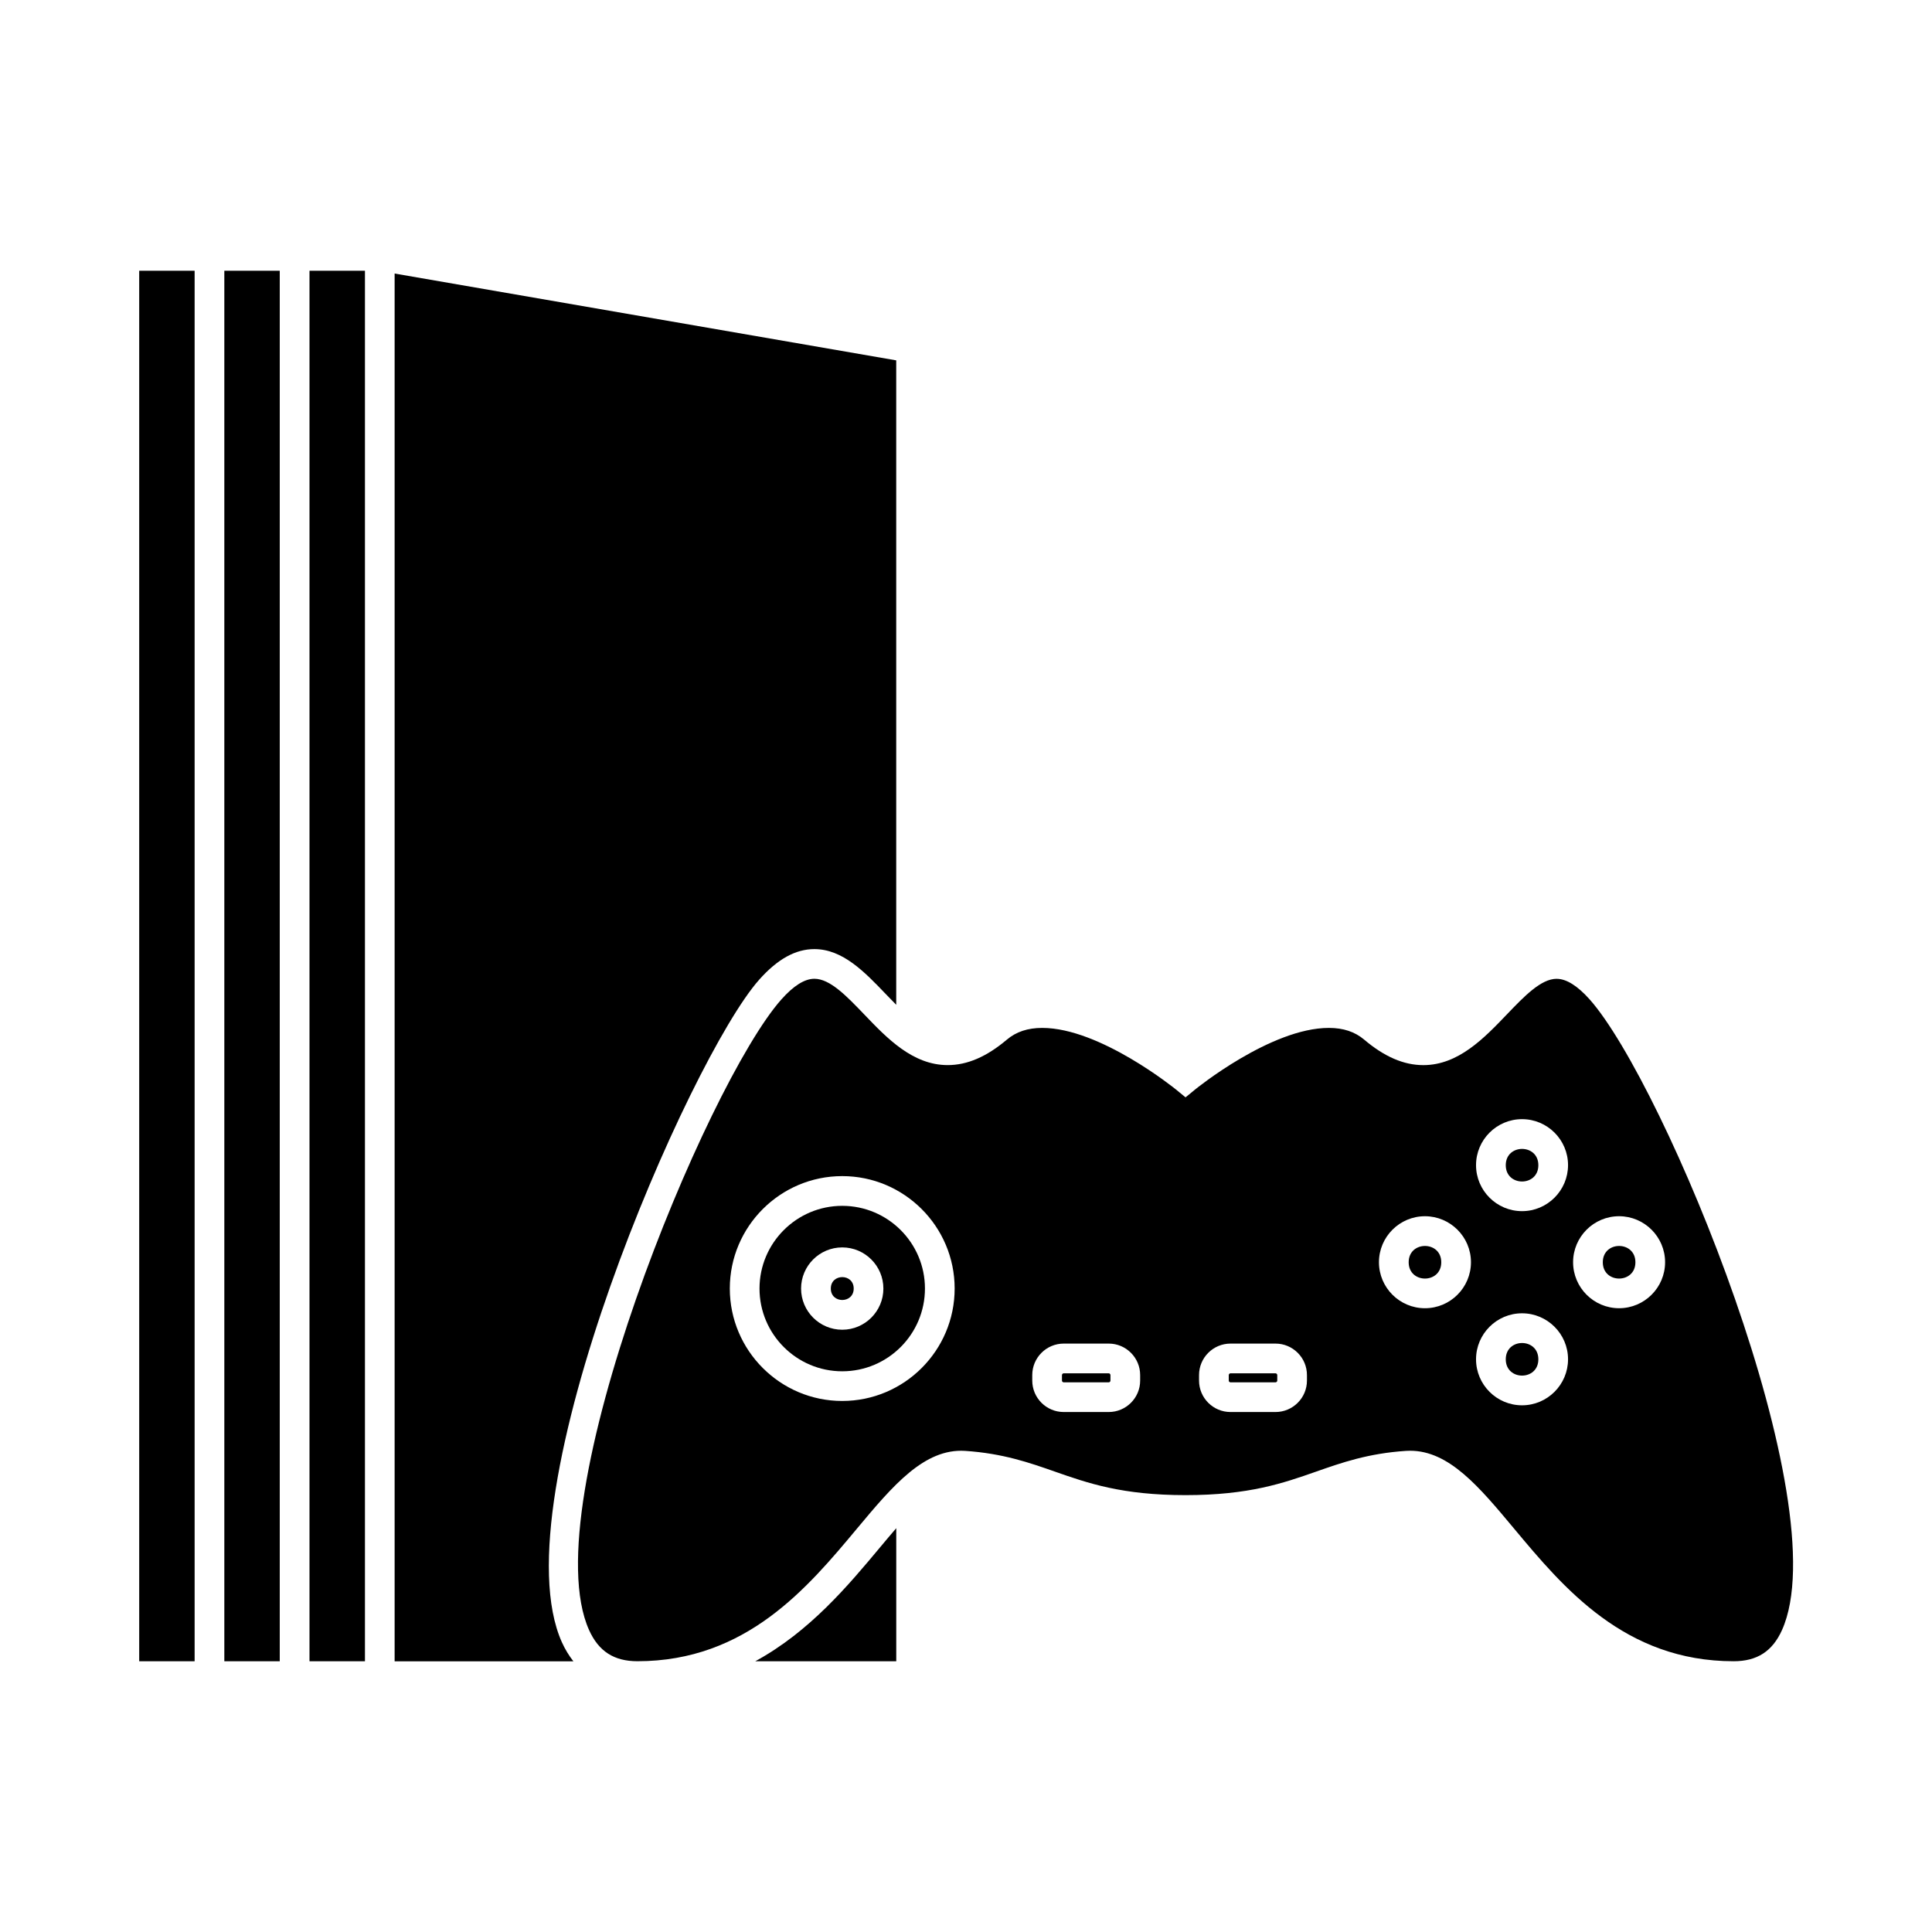
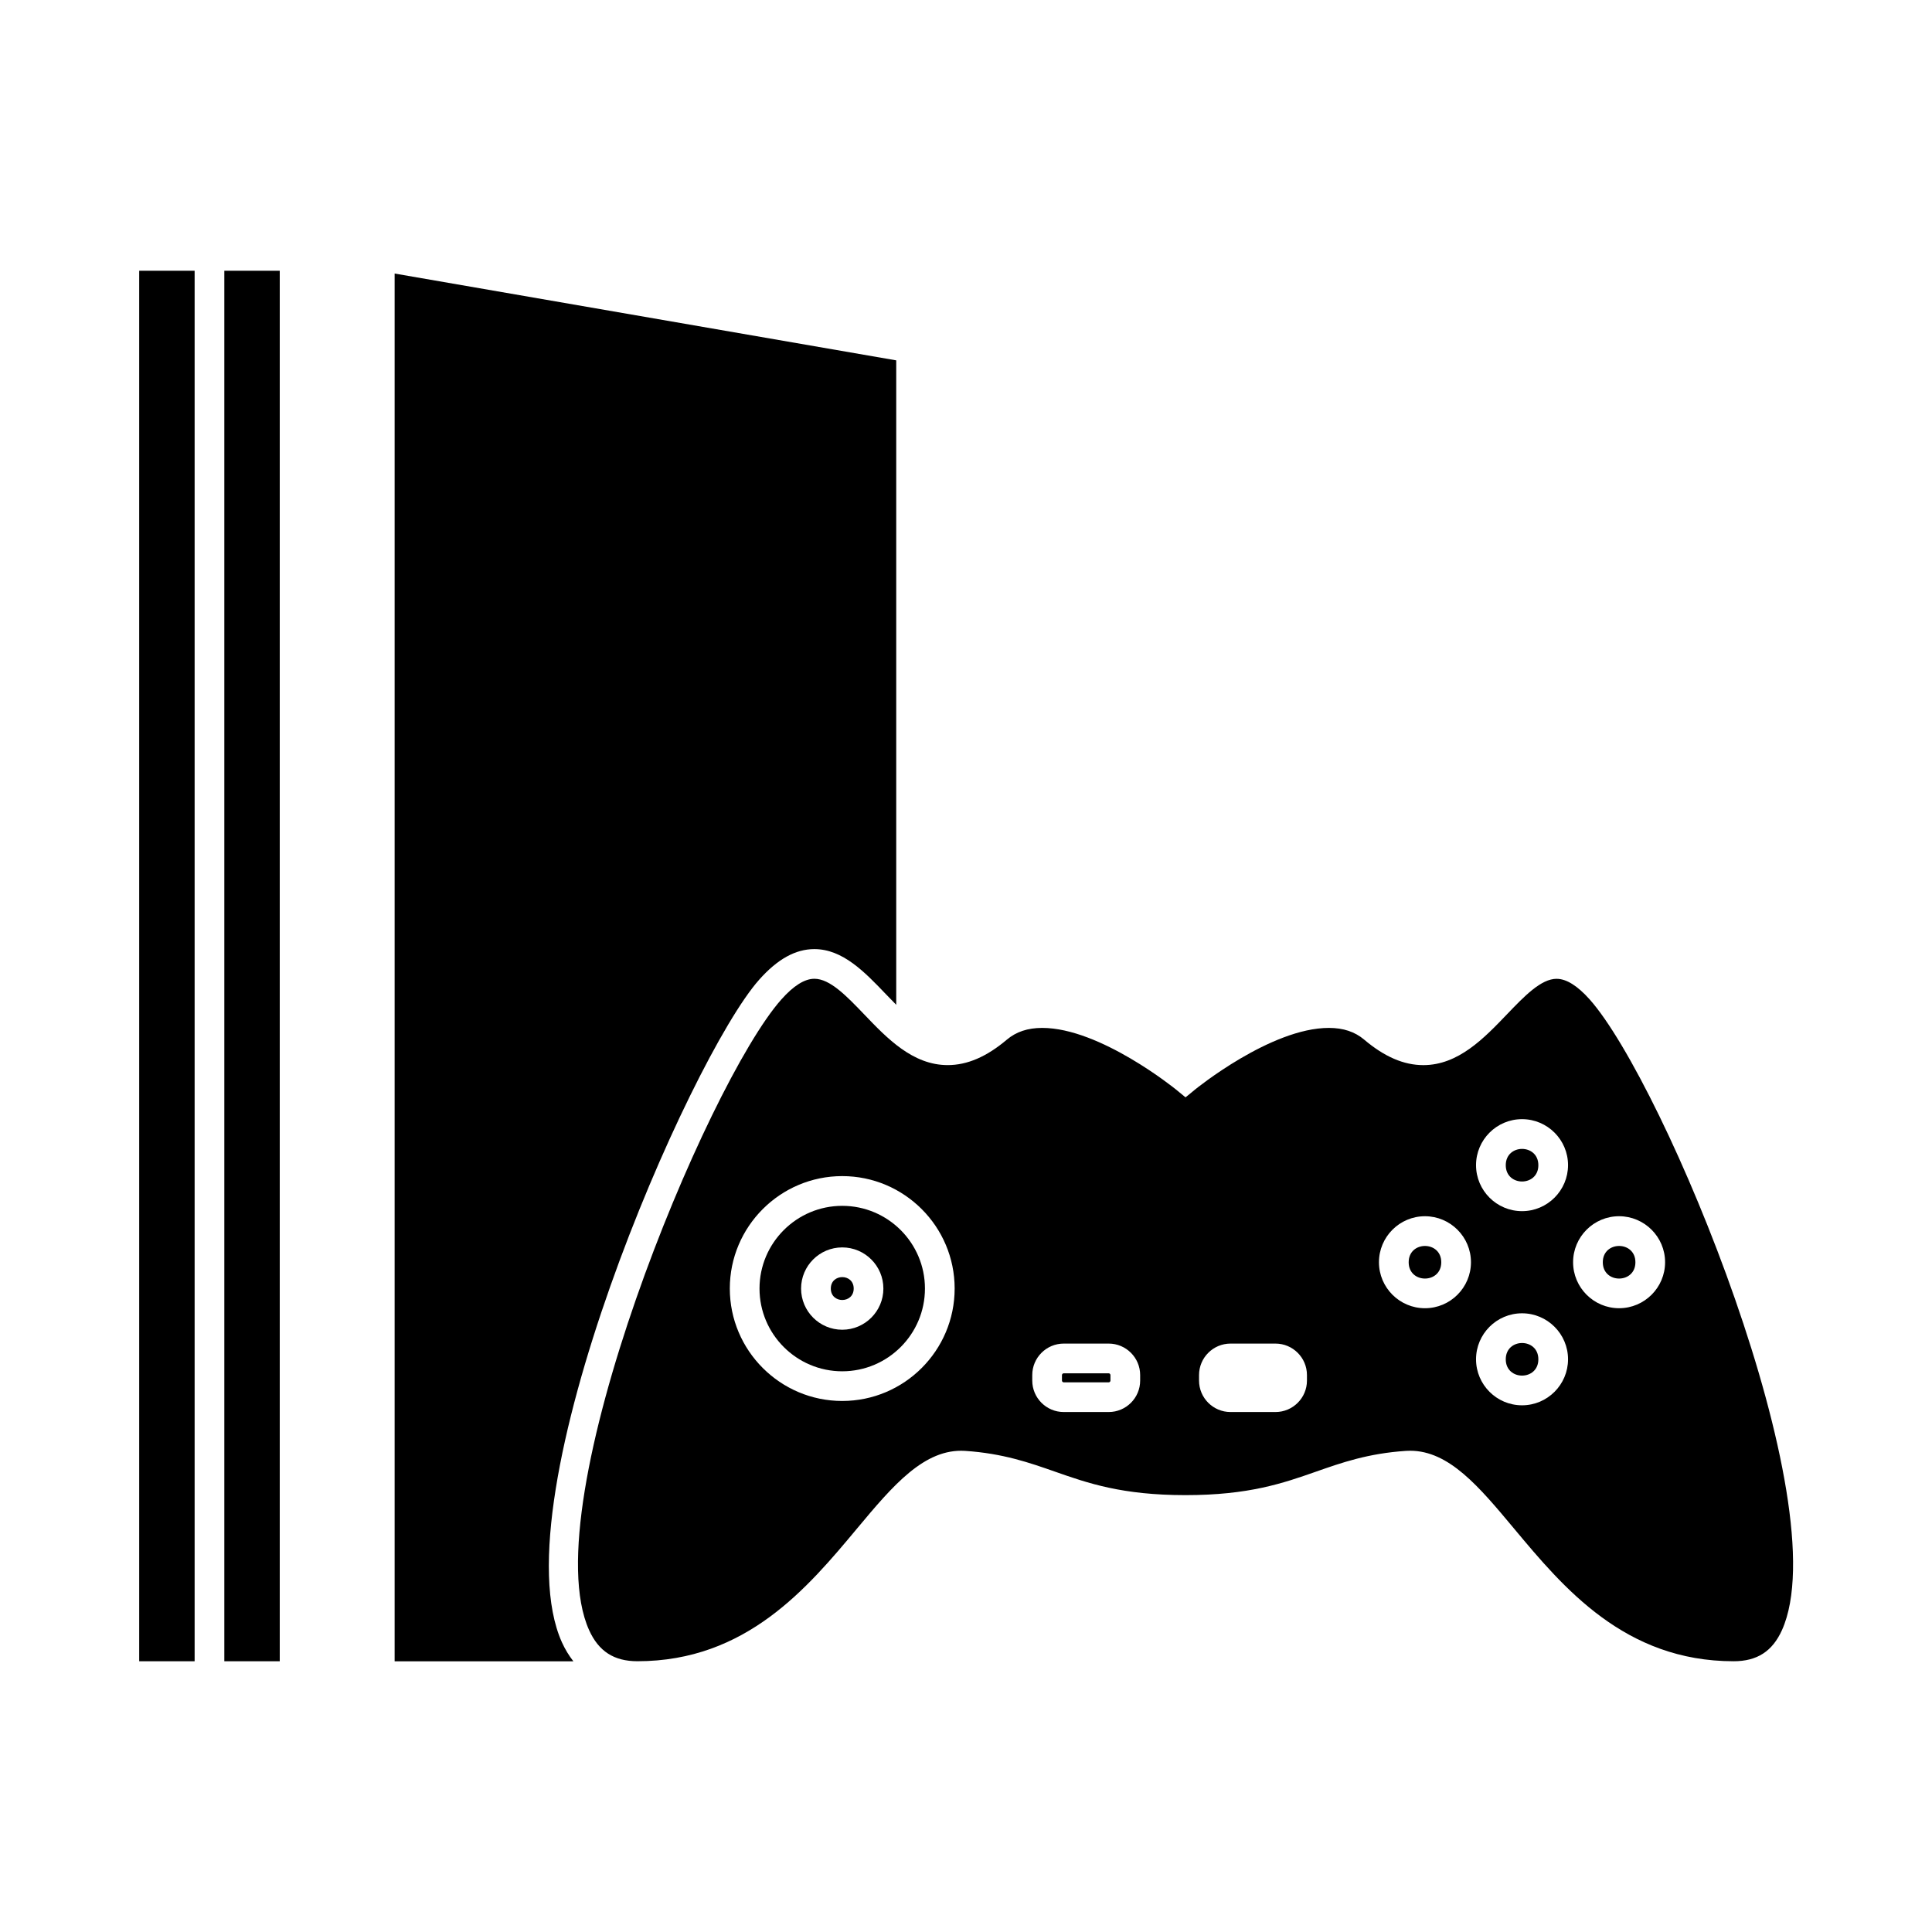
<svg xmlns="http://www.w3.org/2000/svg" fill="#000000" width="800px" height="800px" version="1.1" viewBox="144 144 512 512">
  <g>
-     <path d="m226.02 215.75h14.695v368.5h-14.695z" />
-     <path d="m344.15 584.25h37.367v-35.266c-1.418 1.645-2.856 3.352-4.34 5.133-8.34 9.992-18.605 22.289-33.027 30.133z" />
-     <path d="m482.02 507.94h-11.918c-0.246 0-0.469 0.219-0.469 0.469v1.465c0 0.246 0.219 0.461 0.469 0.461h11.918c0.246 0 0.469-0.219 0.469-0.461v-1.465c0-0.25-0.223-0.469-0.469-0.469z" />
    <path d="m345.19 403.63c4.848-5.457 9.629-8.109 14.621-8.109 7.519 0 13.324 6.055 18.93 11.914 0.918 0.957 1.844 1.91 2.769 2.844v-170.78l-132.93-23.008v367.77h47.367c-1.156-1.492-2.188-3.152-3.039-5.043-17.109-38.145 33.875-154.87 52.285-175.59z" />
    <path d="m370.24 485.48c0 4.043-6.066 4.043-6.066 0 0-4.047 6.066-4.047 6.066 0" />
    <path d="m437.82 507.94h-11.922c-0.246 0-0.469 0.219-0.469 0.469v1.465c0 0.242 0.219 0.461 0.469 0.461h11.922c0.246 0 0.461-0.219 0.461-0.461v-1.465c0-0.25-0.219-0.469-0.461-0.469z" />
    <path d="m367.2 463.56c-12.086 0-21.922 9.836-21.922 21.922 0 12.09 9.836 21.926 21.922 21.926s21.922-9.836 21.922-21.926c0.004-12.09-9.828-21.922-21.922-21.922zm0 32.832c-6.016 0-10.906-4.894-10.906-10.91s4.891-10.906 10.906-10.906 10.906 4.891 10.906 10.906c0.004 6.012-4.891 10.91-10.906 10.91z" />
    <path d="m180.89 215.75h14.688v368.5h-14.688z" />
    <path d="m203.45 215.75h14.688v368.5h-14.688z" />
    <path d="m525.95 478.51c0 5.762-8.637 5.762-8.637 0 0-5.758 8.637-5.758 8.637 0" />
    <path d="m551.68 504.23c0 5.758-8.637 5.758-8.637 0s8.637-5.758 8.637 0" />
    <path d="m577.4 478.51c0 5.762-8.641 5.762-8.641 0 0-5.758 8.641-5.758 8.641 0" />
    <path d="m556.54 403.39c-4.16 0-8.574 4.609-13.246 9.484-6.016 6.277-12.832 13.387-22.082 13.395h-0.004c-5.184 0-10.316-2.211-15.68-6.75-2.473-2.094-5.535-3.113-9.371-3.113-15.391 0-35.277 16.184-35.477 16.352l-2.5 2.051-2.5-2.051c-0.199-0.164-20.125-16.352-35.477-16.352-3.832 0-6.894 1.02-9.371 3.106-5.363 4.539-10.496 6.75-15.688 6.75-9.258 0-16.074-7.117-22.082-13.395-4.676-4.875-9.086-9.484-13.246-9.484-2.578 0-5.516 1.844-8.738 5.469-19.836 22.32-65.93 133.81-50.973 167.12 2.535 5.641 6.606 8.27 12.816 8.27 28.863 0 45.137-19.508 58.211-35.176 9.551-11.445 17.844-21.242 28.617-20.57 10.043 0.668 17.055 3.129 23.836 5.504 8.734 3.059 17.758 6.223 34.59 6.223 16.832 0 25.855-3.164 34.59-6.223 6.781-2.379 13.797-4.84 23.84-5.504 0.363-0.02 0.734-0.035 1.09-0.035 10.328 0 18.301 9.551 27.527 20.609 13.078 15.672 29.348 35.176 58.211 35.176 6.215 0 10.281-2.629 12.816-8.27 14.961-33.309-31.137-144.8-50.973-167.12-3.231-3.617-6.168-5.457-8.738-5.457zm-189.34 111.88c-16.426 0-29.793-13.367-29.793-29.797 0-16.426 13.367-29.793 29.793-29.793s29.793 13.363 29.793 29.793c0.004 16.43-13.359 29.797-29.793 29.797zm78.953-5.402c0 4.598-3.738 8.332-8.332 8.332h-11.922c-4.598 0-8.34-3.738-8.34-8.332v-1.465c0-4.598 3.742-8.34 8.34-8.34h11.922c4.598 0 8.332 3.742 8.332 8.34zm44.203 0c0 4.598-3.742 8.332-8.34 8.332h-11.918c-4.598 0-8.34-3.738-8.34-8.332v-1.465c0-4.598 3.742-8.34 8.34-8.34h11.918c4.598 0 8.34 3.742 8.34 8.34zm31.273-19.176c-6.723 0-12.191-5.469-12.191-12.188 0-6.723 5.469-12.191 12.191-12.191 6.723 0.004 12.191 5.473 12.191 12.188 0 6.723-5.469 12.191-12.191 12.191zm25.727 25.727c-6.723 0-12.191-5.469-12.191-12.191s5.469-12.191 12.191-12.191 12.191 5.469 12.191 12.191c-0.004 6.723-5.477 12.191-12.191 12.191zm0-51.453c-6.723 0-12.191-5.469-12.191-12.188 0-6.723 5.469-12.191 12.191-12.191s12.191 5.469 12.191 12.191c-0.008 6.719-5.477 12.188-12.191 12.188zm37.91 13.535c0 6.719-5.469 12.188-12.191 12.188-6.719 0-12.188-5.469-12.188-12.188 0-6.723 5.469-12.191 12.188-12.191 6.723 0.008 12.191 5.477 12.191 12.191z" />
    <path d="m551.68 452.79c0 5.758-8.637 5.758-8.637 0 0-5.758 8.637-5.758 8.637 0" />
  </g>
</svg>